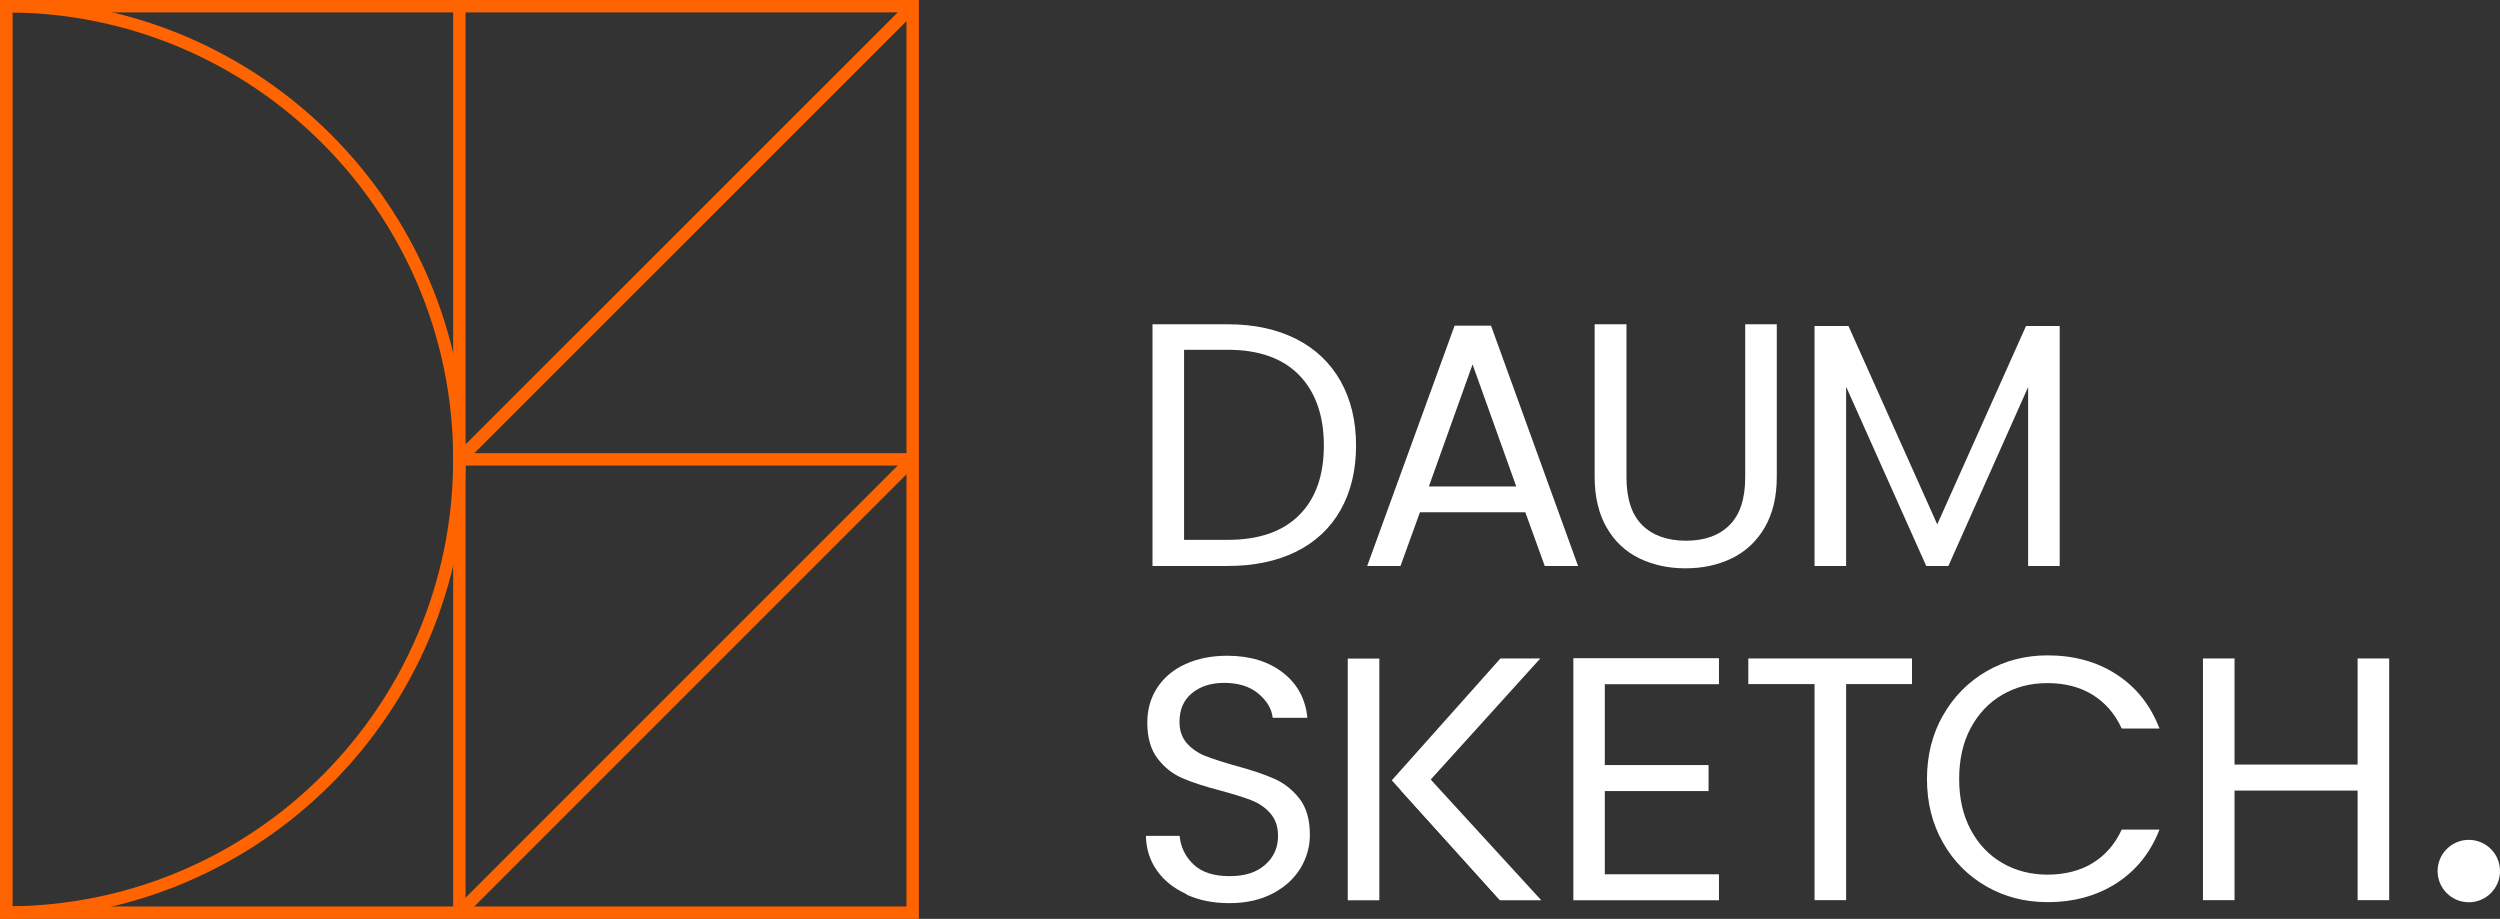
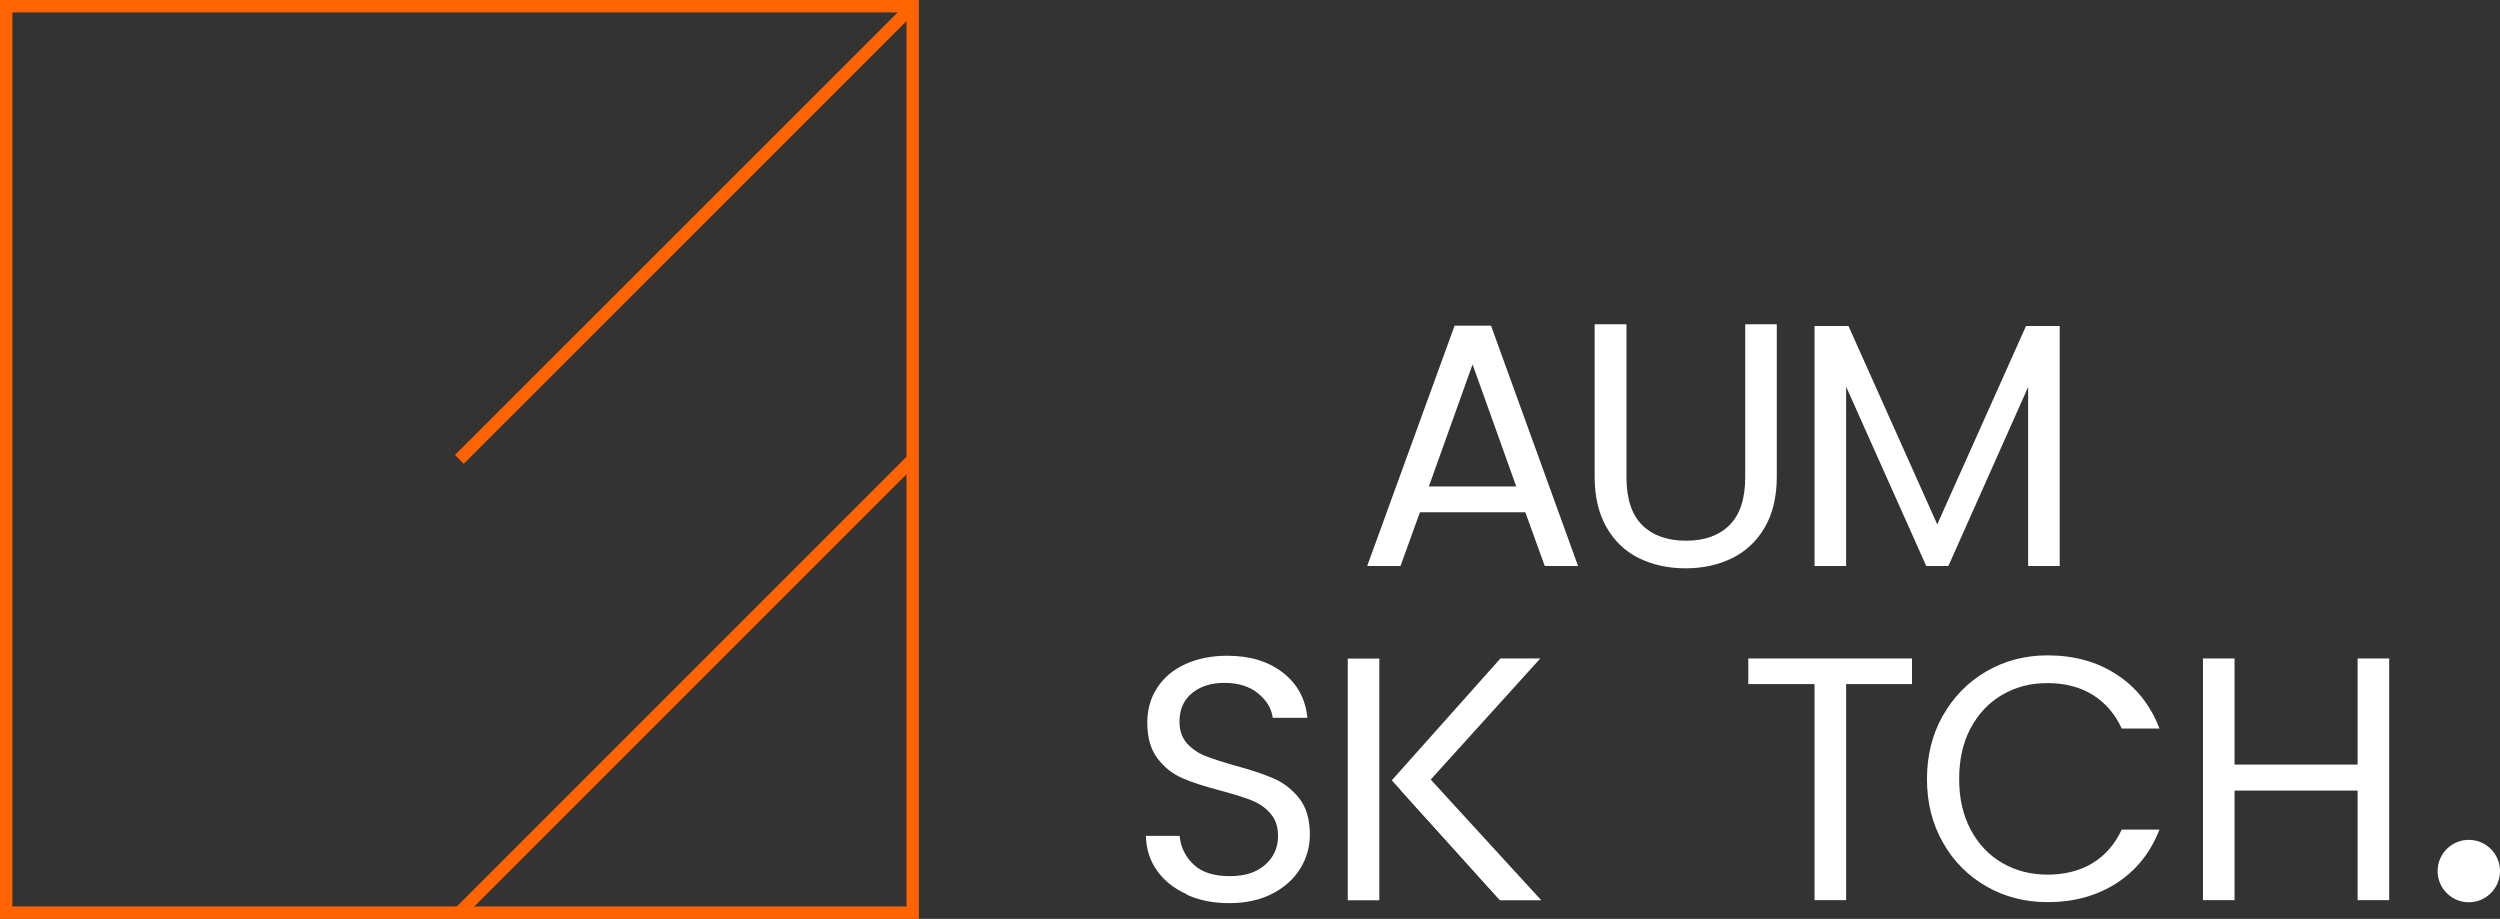
<svg xmlns="http://www.w3.org/2000/svg" id="_레이어_2" data-name="레이어 2" viewBox="0 0 201.91 74.21">
  <rect x="0" y="0" width="201.91" height="74.21" fill="#333333" stroke="none" />
  <defs>
    <style>
      .cls-1 {
        fill: none;
        stroke: #ff6400;
        stroke-miterlimit: 10;
      }

      .cls-2 {
        fill: #fff;
      }
    </style>
  </defs>
  <g id="_레이어_1-2" data-name="레이어 1">
    <g>
      <rect class="cls-1" x=".5" y=".5" width="73.21" height="73.21" />
-       <path class="cls-1" d="M37.1,37.1c0,20.22-16.39,36.6-36.6,36.6V.5c20.22,0,36.6,16.39,36.6,36.6Z" />
      <line class="cls-1" x1="73.71" y1=".5" x2="37.1" y2="37.1" />
      <line class="cls-1" x1="73.71" y1="37.1" x2="37.1" y2="73.71" />
-       <line class="cls-1" x1="73.71" y1="37.1" x2="37.1" y2="37.1" />
-       <line class="cls-1" x1="37.1" y1=".5" x2="37.1" y2="73.71" />
      <path class="cls-2" d="M95.84,72.22c-1.02-.46-1.82-1.09-2.39-1.9-.58-.81-.88-1.75-.9-2.81h2.72c.09.92.47,1.69,1.13,2.31.66.63,1.63.94,2.9.94s2.17-.3,2.87-.91c.7-.61,1.05-1.39,1.05-2.34,0-.75-.21-1.35-.62-1.82-.41-.47-.92-.82-1.54-1.06-.62-.24-1.45-.5-2.49-.78-1.29-.34-2.32-.67-3.09-1.01-.78-.34-1.44-.86-1.99-1.58-.55-.72-.83-1.68-.83-2.9,0-1.06.27-2.01.81-2.83.54-.82,1.3-1.46,2.28-1.9.98-.45,2.11-.67,3.37-.67,1.83,0,3.33.46,4.5,1.37,1.17.91,1.82,2.13,1.97,3.64h-2.8c-.09-.75-.49-1.4-1.18-1.97-.69-.57-1.61-.85-2.74-.85-1.06,0-1.93.28-2.6.83-.67.55-1.01,1.32-1.01,2.31,0,.71.2,1.29.6,1.74.4.45.9.79,1.48,1.02.59.23,1.41.5,2.48.8,1.29.35,2.32.7,3.11,1.05.78.35,1.46.88,2.02,1.6.56.72.84,1.69.84,2.93,0,.95-.25,1.85-.76,2.69s-1.25,1.52-2.24,2.04c-.99.52-2.16.78-3.5.78s-2.44-.23-3.46-.69Z" />
      <path class="cls-2" d="M111.4,63.8v8.91h-2.55v-19.52h2.55v10.61Z" />
-       <path class="cls-2" d="M129.61,55.26v6.53h8.38v2.1h-8.38v6.72h9.22v2.1h-11.76v-19.55h11.76v2.1h-9.22Z" />
      <path class="cls-2" d="M154.42,53.18v2.07h-5.32v17.45h-2.55v-17.45h-5.35v-2.07h13.22Z" />
      <path class="cls-2" d="M156.92,57.79c.86-1.52,2.03-2.71,3.51-3.57,1.48-.86,3.13-1.29,4.94-1.29,2.13,0,3.99.51,5.57,1.54,1.59,1.03,2.74,2.48,3.47,4.37h-3.05c-.54-1.18-1.32-2.08-2.34-2.72-1.02-.63-2.24-.95-3.65-.95s-2.59.32-3.67.95c-1.08.63-1.93,1.54-2.55,2.7-.62,1.17-.92,2.53-.92,4.1s.31,2.91.92,4.07c.62,1.17,1.47,2.07,2.55,2.7,1.08.63,2.31.95,3.67.95s2.64-.31,3.65-.94c1.02-.63,1.8-1.53,2.34-2.7h3.05c-.73,1.87-1.89,3.31-3.47,4.33-1.59,1.02-3.44,1.53-5.57,1.53-1.81,0-3.46-.42-4.94-1.27-1.48-.85-2.66-2.03-3.51-3.54-.86-1.51-1.29-3.22-1.29-5.13s.43-3.62,1.29-5.14Z" />
      <path class="cls-2" d="M192.96,53.18v19.52h-2.55v-8.85h-9.94v8.85h-2.55v-19.52h2.55v8.57h9.94v-8.57h2.55Z" />
      <polyline class="cls-2" points="115.55 62.96 124.48 72.71 121.15 72.71 113.11 63.8" />
      <polyline class="cls-2" points="113.11 62.23 121.18 53.18 124.4 53.18 115.55 62.96 121.15 72.71 112.46 63.08 112.41 63.02 121.18 53.18" />
-       <path class="cls-2" d="M104.69,27.38c1.56.79,2.75,1.93,3.58,3.4.83,1.48,1.25,3.21,1.25,5.21s-.42,3.73-1.25,5.2c-.83,1.47-2.03,2.59-3.58,3.36-1.56.77-3.4,1.16-5.53,1.16h-6.08v-19.52h6.08c2.13,0,3.97.4,5.53,1.19ZM104.93,41.6c1.33-1.33,1.99-3.21,1.99-5.62s-.67-4.32-2-5.69c-1.34-1.36-3.25-2.04-5.76-2.04h-3.53v15.35h3.53c2.52,0,4.44-.67,5.77-2Z" />
      <path class="cls-2" d="M123.19,41.37h-8.51l-1.57,4.34h-2.69l7.06-19.41h2.94l7.03,19.41h-2.69l-1.57-4.34ZM122.46,39.29l-3.53-9.86-3.53,9.86h7.06Z" />
      <path class="cls-2" d="M131.36,26.19v12.35c0,1.74.42,3.02,1.27,3.87.85.84,2.03,1.26,3.54,1.26s2.67-.42,3.51-1.26c.85-.84,1.27-2.13,1.27-3.87v-12.35h2.55v12.32c0,1.62-.33,2.99-.98,4.1-.65,1.11-1.54,1.94-2.65,2.48-1.11.54-2.36.81-3.74.81s-2.63-.27-3.74-.81c-1.11-.54-1.99-1.37-2.63-2.48-.64-1.11-.97-2.48-.97-4.1v-12.32h2.55Z" />
      <path class="cls-2" d="M166.35,26.33v19.38h-2.55v-14.45l-6.44,14.45h-1.79l-6.47-14.48v14.48h-2.55v-19.38h2.74l7.17,16.02,7.17-16.02h2.72Z" />
      <circle class="cls-2" cx="199.39" cy="70.35" r="2.52" />
    </g>
  </g>
</svg>